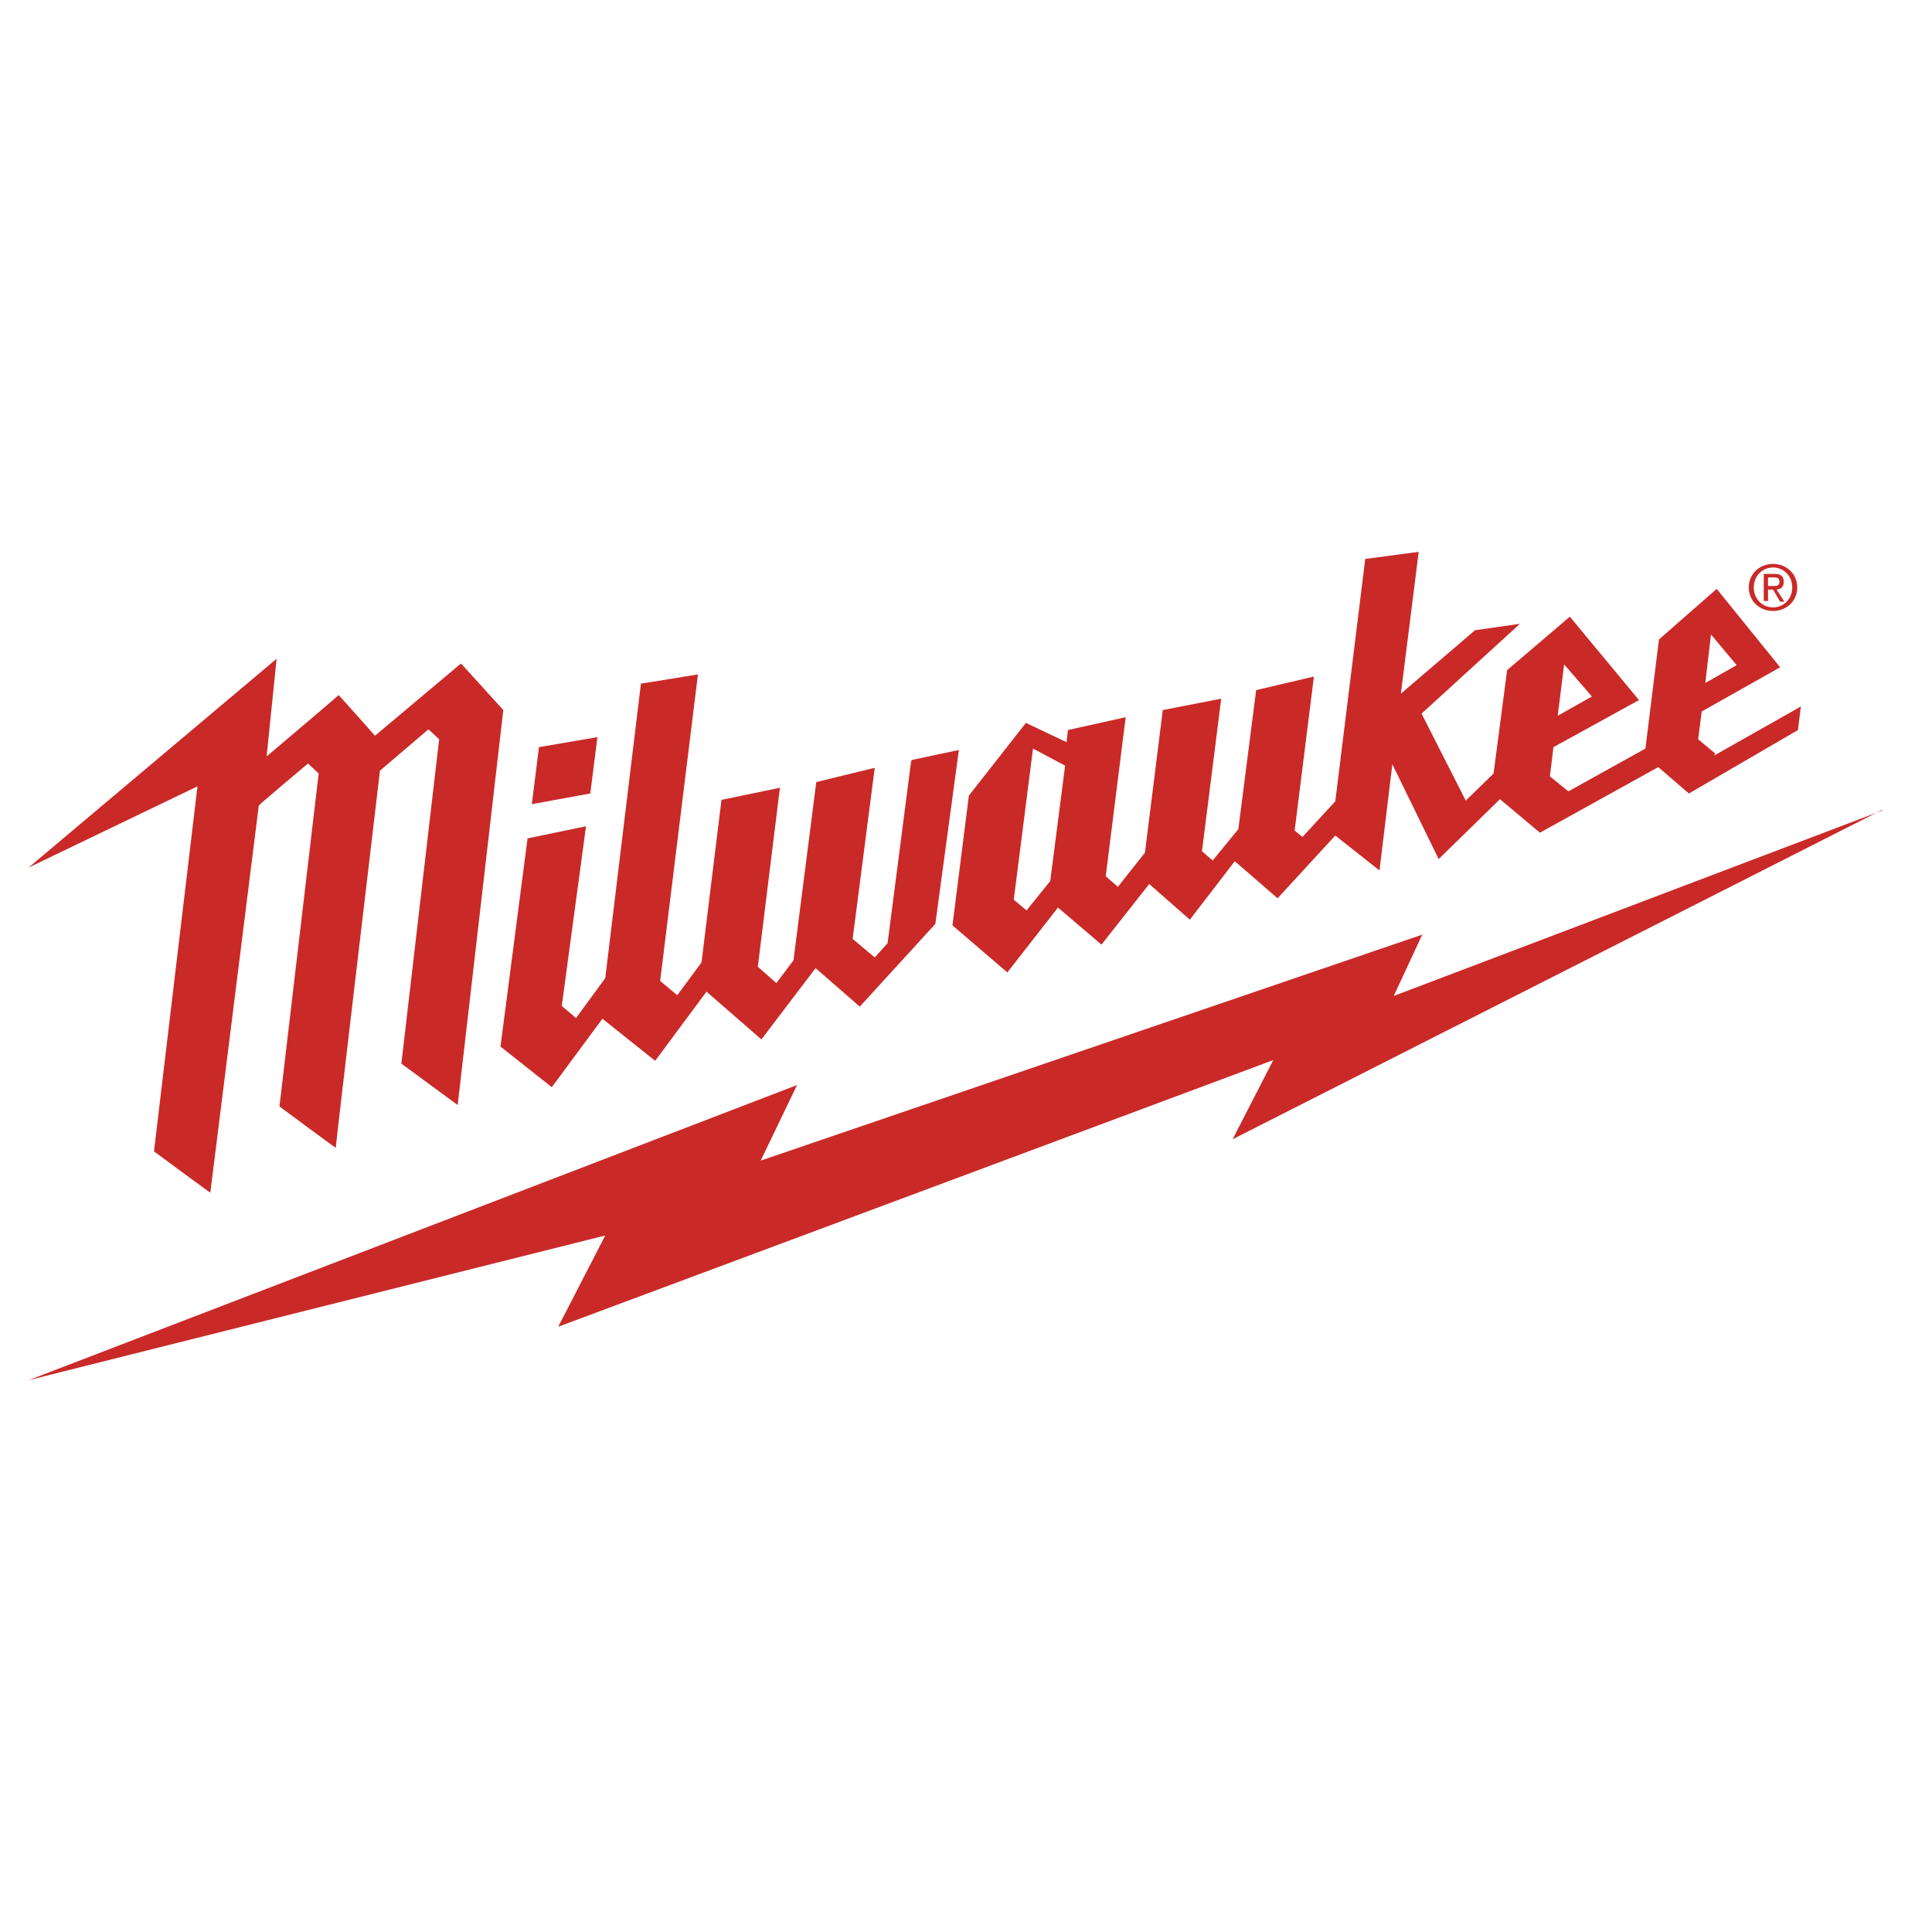
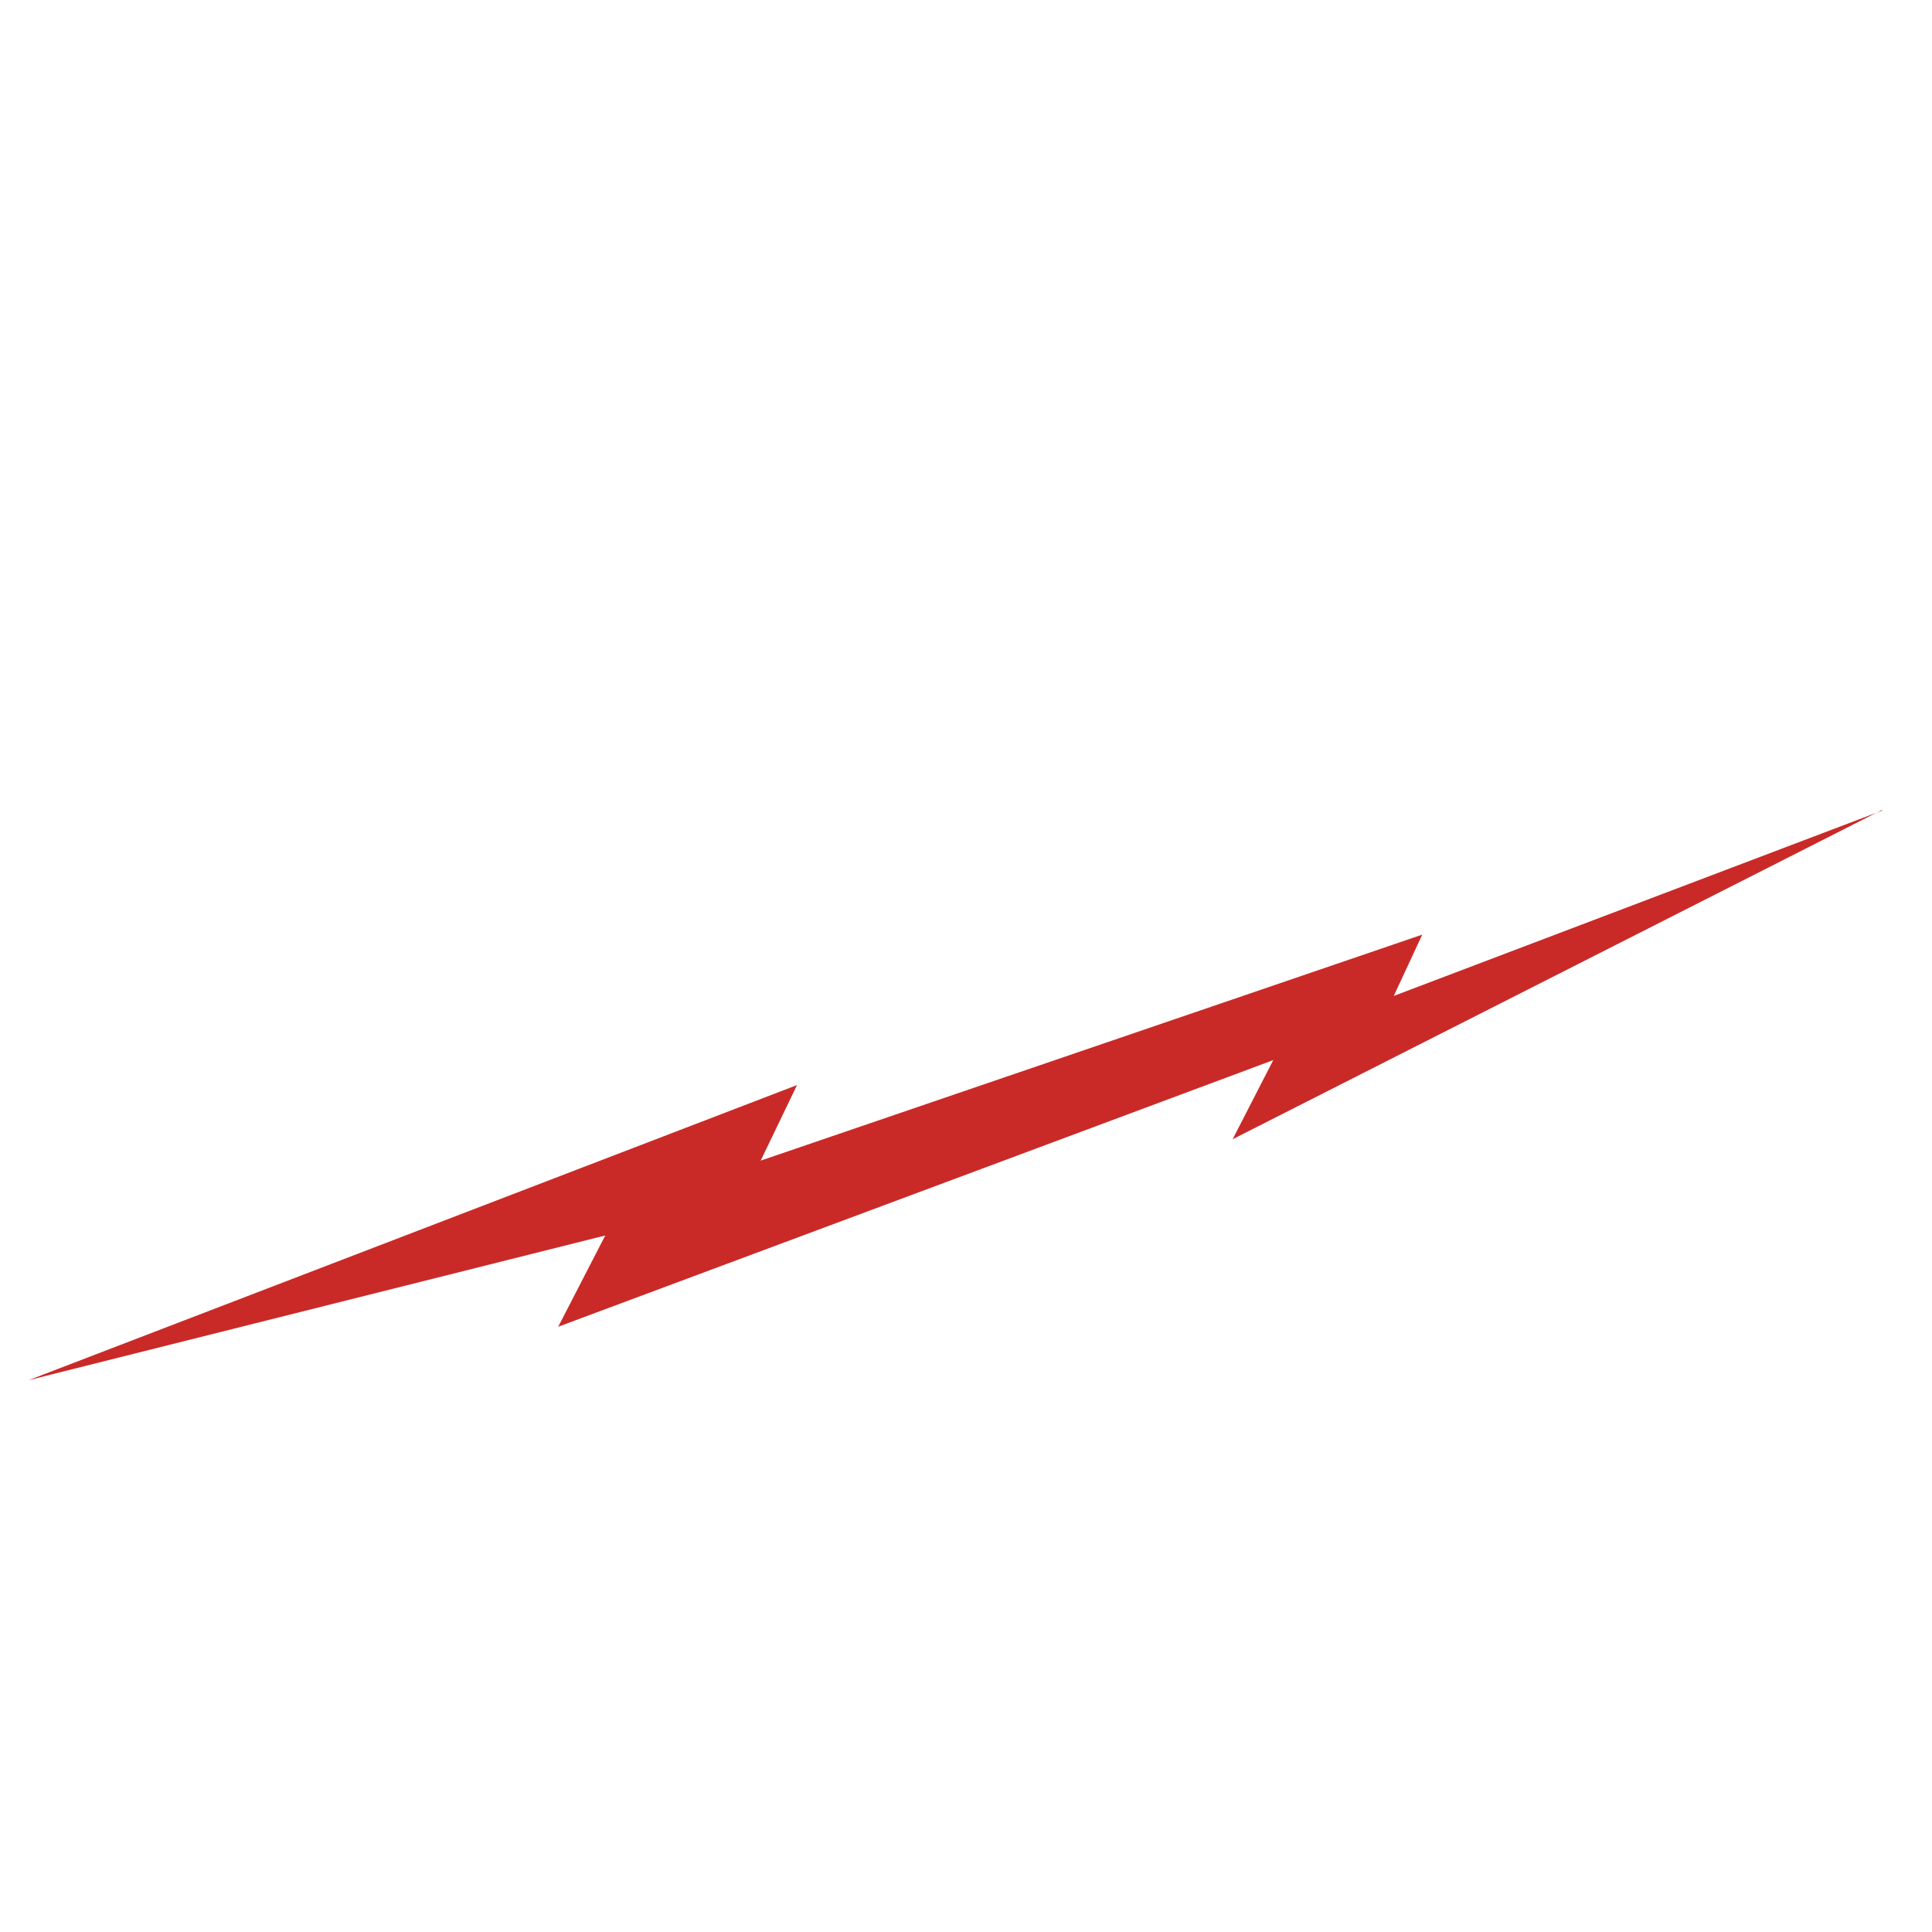
<svg xmlns="http://www.w3.org/2000/svg" id="fcb159fb-f1a7-45b9-a38b-519e644c0605" version="1.1" viewBox="0 0 271 271">
  <defs>
    <style> .cls-1 { fill: #c92a28; stroke-width: 0px; } </style>
  </defs>
  <g id="layer1">
    <g id="g5330">
      <path id="path4685" class="cls-1" d="M264,113.7l-68.5,26,4-8.6-92.8,31.7,5.1-10.6L4,193.6l80.9-20.3-6.6,12.8,100.3-37.4-5.7,11.1,91.1-46.2Z" />
-       <path id="path4689" class="cls-1" d="M248.7,82.2c.5,0,.9,0,.9-.6s-.4-.6-.8-.6h-.8v1.2h.7ZM248,84.3h-.6v-3.8h1.5c.9,0,1.3.3,1.3,1.1s-.4,1-1,1.1l1.1,1.7h-.6l-1-1.7h-.7v1.7ZM248.7,85.2c1.5,0,2.7-1.2,2.7-2.8s-1.2-2.8-2.7-2.8-2.7,1.2-2.7,2.8,1.2,2.8,2.7,2.8M245.3,82.4c0-1.9,1.5-3.3,3.4-3.3s3.4,1.4,3.4,3.3-1.5,3.3-3.4,3.3-3.4-1.4-3.4-3.3" />
-       <path id="path4693" class="cls-1" d="M64.5,93.2l-11.9,10s-4.7-5.3-5.1-5.7c-.4.4-10.1,8.6-10.1,8.6l1.4-13.7L4,121.7l23.7-11.4-6.1,51.2s7.3,5.4,7.9,5.8c.6-4.9,6.5-51.8,6.8-54.3h0c0-.1,6.9-5.9,6.9-5.9l1.5,1.4-5.5,46.7s7.4,5.5,7.9,5.8c0-.5,5-42.8,6.2-52.9l6.8-5.8,1.5,1.4-5.3,45.5,7.9,5.8,6.4-55.4-5.9-6.5Z" />
-       <path id="path4697" class="cls-1" d="M83.8,103.4l-8.2,1.4-1,8,8.2-1.5,1-7.9ZM127.8,106.8l-3.3,25.5-1.8,2-3.1-2.6,3.1-24-8.2,2-3.2,25-2.4,3.2-2.6-2.3,3.1-25.1-8.2,1.7-2.8,22.8-3.4,4.6-2.4-2,5.3-43-8,1.3-5,41.3-4.1,5.6-2-1.7,3.4-25.2-8.2,1.7-3.8,29.2,7.2,5.7,7.1-9.6,7.4,5.9,7.2-9.7,7.7,6.7,7.6-10,6.2,5.4,10.6-11.6,3.3-24.4-6.6,1.4ZM147.3,123.6l-3.3,4.1-1.8-1.5,2.7-21.2,4.5,2.4-2.1,16.3ZM219.4,93.2l3.9,4.5-4.8,2.7.9-7.2ZM240,89l3.6,4.3-4.4,2.5.8-6.8ZM240.6,105.7l-2.4-2,.5-3.9,11-6.2-8.9-11-8.1,7.1-1.9,15.3-10.8,6-2.6-2.1.5-4.1,12-6.6-9.7-11.7-8.8,7.5-1.9,14.5-3.9,3.8-6.2-12.2,13.8-12.6-6.3.9-10.4,8.9,2.5-19.9-7.5,1-4.2,34-4.6,5-1.1-.9,2.7-21.6-8.1,1.9-2.5,19.5-3.6,4.4-1.5-1.3,2.7-21.4-8.2,1.6-2.5,20-3.8,4.8-1.7-1.5,2.8-22.3-8.1,1.8-.2,1.7-5.7-2.7-8,10.2-2.3,18.2,7.7,6.6,7.1-9.1,6.1,5.2,6.7-8.5,5.7,5,6.3-8.2,6,5.2,8.1-8.8,6.2,4.9,1.8-14.9,6.5,13.3,8.6-8.4,5.6,4.7,16.6-9.2,4.3,3.7,15.3-8.9.4-3.3-12.2,6.9Z" />
    </g>
  </g>
</svg>